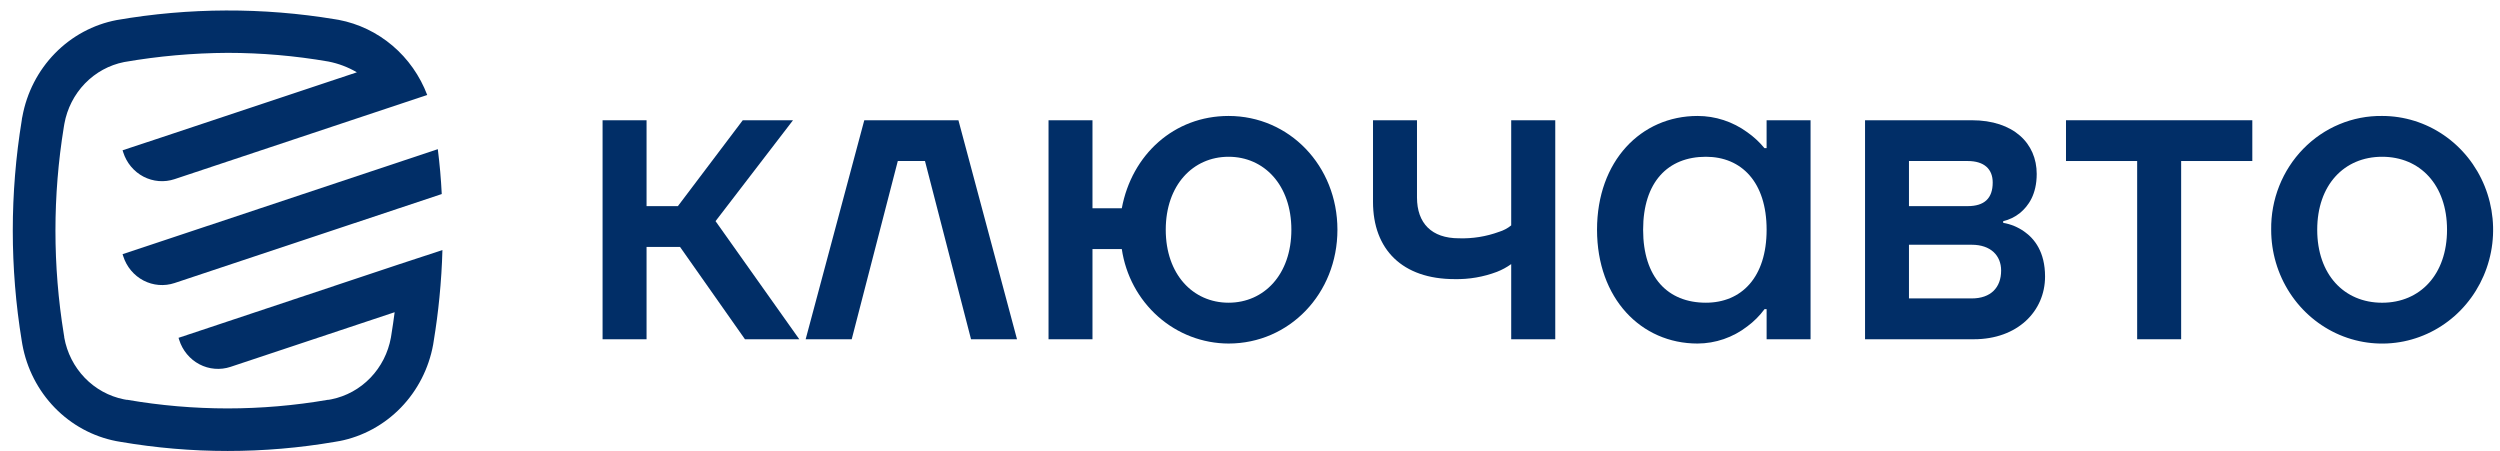
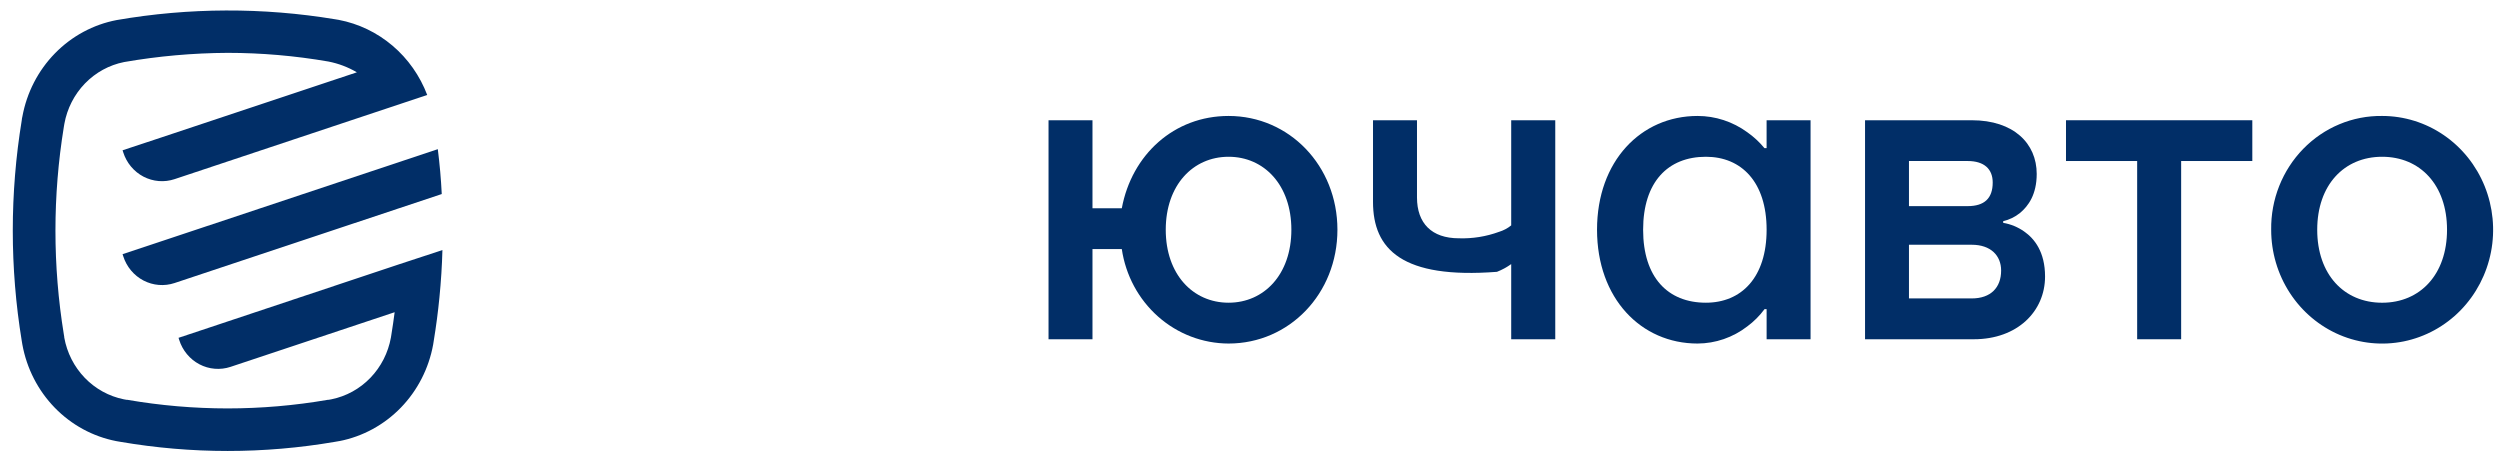
<svg xmlns="http://www.w3.org/2000/svg" width="133" height="24" viewBox="0 0 133 24" fill="none">
  <g clip-path="url(#clip0_455_2364)">
-     <path d="M32.057 6.397H34.397V10.966H36.064L39.515 6.397H42.188L38.067 11.765L42.522 18.048H39.632L36.178 13.136H34.397V18.048H32.057V6.397Z" fill="#012E67" />
-     <path d="M45.98 6.397H50.988L54.105 18.048H51.659L49.209 8.566H47.763L45.311 18.048H42.861L45.98 6.397Z" fill="#012E67" />
    <path d="M55.782 6.397H58.12V11.079H59.68C60.213 8.223 62.463 6.169 65.36 6.169C68.589 6.169 71.151 8.817 71.151 12.221C71.151 15.626 68.589 18.276 65.36 18.276C63.983 18.273 62.654 17.765 61.612 16.843C60.57 15.921 59.885 14.646 59.68 13.251H58.12V18.048H55.782V6.397ZM65.36 16.104C67.253 16.104 68.701 14.598 68.701 12.221C68.701 9.844 67.253 8.34 65.36 8.34C63.467 8.34 62.018 9.848 62.018 12.223C62.018 14.598 63.467 16.104 65.36 16.104Z" fill="#012E67" />
-     <path d="M73.044 6.397H75.384V10.506C75.384 11.876 76.163 12.677 77.612 12.677C78.339 12.701 79.064 12.585 79.749 12.334C79.984 12.263 80.204 12.146 80.396 11.991V6.397H82.74V18.048H80.396V14.05C80.161 14.218 79.907 14.356 79.639 14.461C78.919 14.733 78.156 14.865 77.389 14.849C74.605 14.849 73.044 13.273 73.044 10.74V6.397Z" fill="#012E67" />
+     <path d="M73.044 6.397H75.384V10.506C75.384 11.876 76.163 12.677 77.612 12.677C78.339 12.701 79.064 12.585 79.749 12.334C79.984 12.263 80.204 12.146 80.396 11.991V6.397H82.74V18.048H80.396V14.05C80.161 14.218 79.907 14.356 79.639 14.461C74.605 14.849 73.044 13.273 73.044 10.74V6.397Z" fill="#012E67" />
    <path d="M90.309 6.169C91.258 6.168 92.184 6.472 92.957 7.036C93.297 7.275 93.604 7.56 93.87 7.882H93.983V6.397H96.322V18.048H93.984V16.447H93.873C93.614 16.797 93.306 17.105 92.959 17.362C92.195 17.953 91.265 18.273 90.309 18.276C87.303 18.276 84.962 15.876 84.962 12.221C84.962 8.566 87.302 6.169 90.309 6.169ZM90.753 16.104C92.646 16.104 93.984 14.757 93.984 12.221C93.984 9.686 92.646 8.34 90.753 8.34C88.728 8.34 87.414 9.688 87.414 12.223C87.414 14.759 88.728 16.104 90.753 16.104Z" fill="#012E67" />
    <path d="M99.22 6.397H104.899C107.126 6.397 108.353 7.63 108.353 9.253C108.353 10.348 107.905 10.966 107.461 11.332C107.199 11.543 106.894 11.691 106.57 11.765V11.856C106.969 11.923 107.349 12.079 107.684 12.314C108.24 12.702 108.797 13.409 108.797 14.711C108.797 16.561 107.327 18.048 105.01 18.048H99.22V6.397ZM104.676 10.966C105.568 10.966 106.012 10.555 106.012 9.709C106.012 9 105.568 8.566 104.676 8.566H101.557V10.966H104.676ZM104.899 15.876C105.901 15.876 106.46 15.305 106.46 14.393C106.46 13.592 105.902 13.021 104.899 13.021H101.557V15.876H104.899Z" fill="#012E67" />
    <path d="M109.911 6.397H119.823V8.566H116.037V18.048H113.697V8.566H109.911V6.397Z" fill="#012E67" />
    <path d="M126.729 6.169C127.896 6.168 129.038 6.523 130.009 7.188C130.981 7.854 131.737 8.799 132.184 9.905C132.631 11.012 132.749 12.229 132.521 13.404C132.293 14.579 131.73 15.658 130.905 16.505C130.079 17.352 129.027 17.928 127.882 18.162C126.736 18.395 125.549 18.276 124.47 17.817C123.391 17.358 122.469 16.582 121.821 15.586C121.172 14.59 120.826 13.419 120.827 12.222C120.816 11.424 120.962 10.632 121.255 9.893C121.549 9.154 121.983 8.483 122.533 7.919C123.083 7.355 123.737 6.909 124.458 6.609C125.178 6.308 125.95 6.159 126.729 6.169ZM126.729 16.105C128.755 16.105 130.182 14.599 130.182 12.222C130.182 9.844 128.755 8.34 126.729 8.34C124.701 8.34 123.276 9.848 123.276 12.223C123.276 14.599 124.701 16.105 126.729 16.105Z" fill="#012E67" />
    <path d="M23.501 10.323L21.255 11.071L9.288 15.057C8.741 15.239 8.146 15.19 7.633 14.923C7.121 14.655 6.733 14.19 6.555 13.629L6.521 13.522L8.583 12.836L21.087 8.671L23.291 7.936C23.392 8.729 23.462 9.524 23.501 10.323Z" fill="#012E67" />
    <path d="M23.537 13.304C23.515 14.14 23.461 14.979 23.379 15.813C23.303 16.592 23.201 17.368 23.074 18.14L23.044 18.33C22.813 19.601 22.214 20.771 21.324 21.688C20.434 22.604 19.295 23.224 18.056 23.466H18.046L17.822 23.505C14.042 24.154 10.183 24.154 6.403 23.505L6.179 23.466C4.94 23.224 3.801 22.605 2.911 21.688C2.021 20.772 1.421 19.601 1.19 18.33C1.178 18.266 1.168 18.204 1.158 18.14C0.521 14.252 0.521 10.283 1.158 6.395C1.158 6.331 1.178 6.267 1.19 6.204C1.423 4.928 2.027 3.755 2.923 2.838C3.819 1.921 4.964 1.304 6.209 1.067C10.055 0.402 13.982 0.388 17.834 1.026L18.02 1.057C19.072 1.257 20.056 1.729 20.88 2.428C21.704 3.127 22.34 4.031 22.728 5.053L20.57 5.772L9.288 9.53C9.017 9.62 8.731 9.655 8.447 9.632C8.163 9.609 7.887 9.529 7.633 9.397C7.379 9.264 7.153 9.082 6.968 8.859C6.783 8.637 6.643 8.38 6.555 8.102L6.521 7.995L8.582 7.313L18.986 3.847C18.513 3.569 17.998 3.375 17.463 3.272C15.695 2.967 13.905 2.813 12.112 2.812C10.266 2.821 8.424 2.985 6.603 3.301C5.813 3.458 5.086 3.855 4.519 4.441C3.952 5.028 3.57 5.776 3.424 6.588L3.396 6.752C2.801 10.407 2.801 14.137 3.396 17.791L3.418 17.927V17.956C3.564 18.766 3.943 19.513 4.508 20.099C5.073 20.685 5.797 21.084 6.585 21.243L6.733 21.27H6.774C8.536 21.574 10.319 21.727 12.106 21.728C13.894 21.727 15.678 21.574 17.441 21.27H17.481L17.629 21.243C18.418 21.084 19.142 20.685 19.706 20.099C20.271 19.513 20.651 18.766 20.797 17.956L20.823 17.791C20.887 17.397 20.945 17.004 20.995 16.61L12.264 19.517C11.993 19.607 11.707 19.641 11.423 19.617C11.138 19.594 10.861 19.513 10.607 19.379C10.354 19.246 10.128 19.062 9.944 18.839C9.759 18.616 9.619 18.358 9.532 18.079L9.498 17.972L11.559 17.286L21.227 14.062L23.537 13.304Z" fill="#012E67" />
  </g>
  <defs>
    <clipPath id="clip0_455_2364">
      <rect width="133" height="24" fill="white" />
    </clipPath>
  </defs>
</svg>